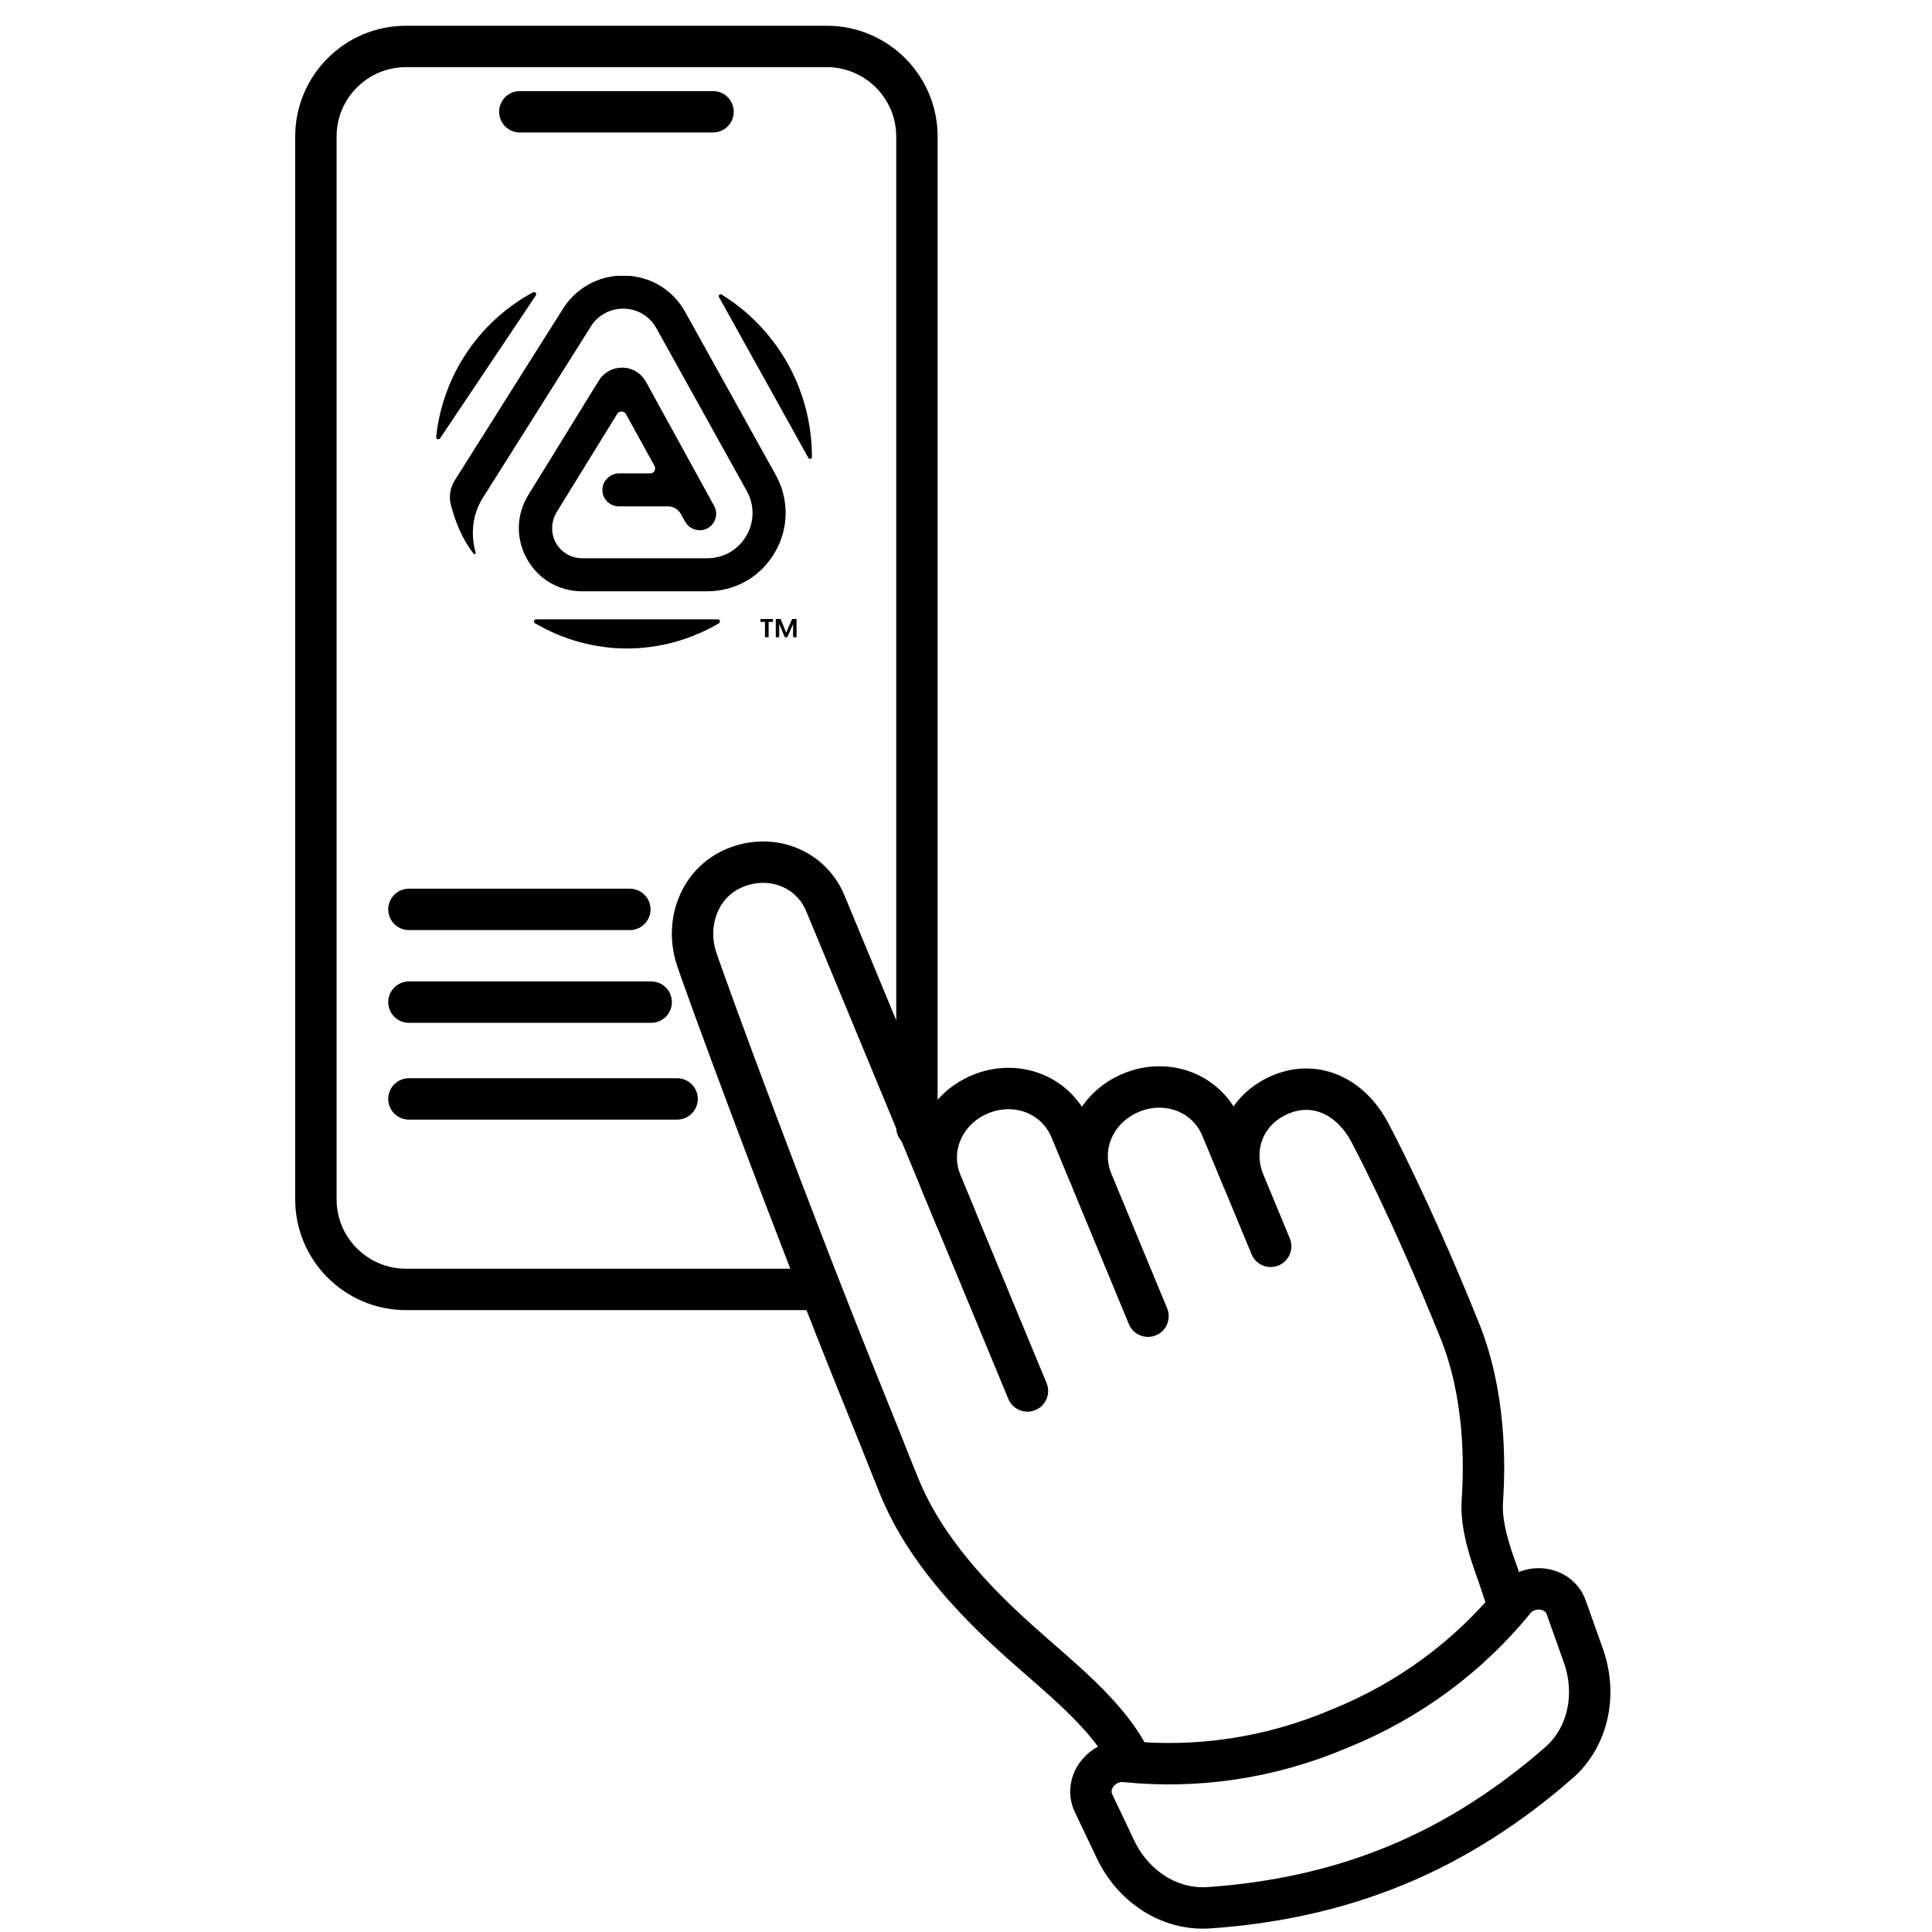
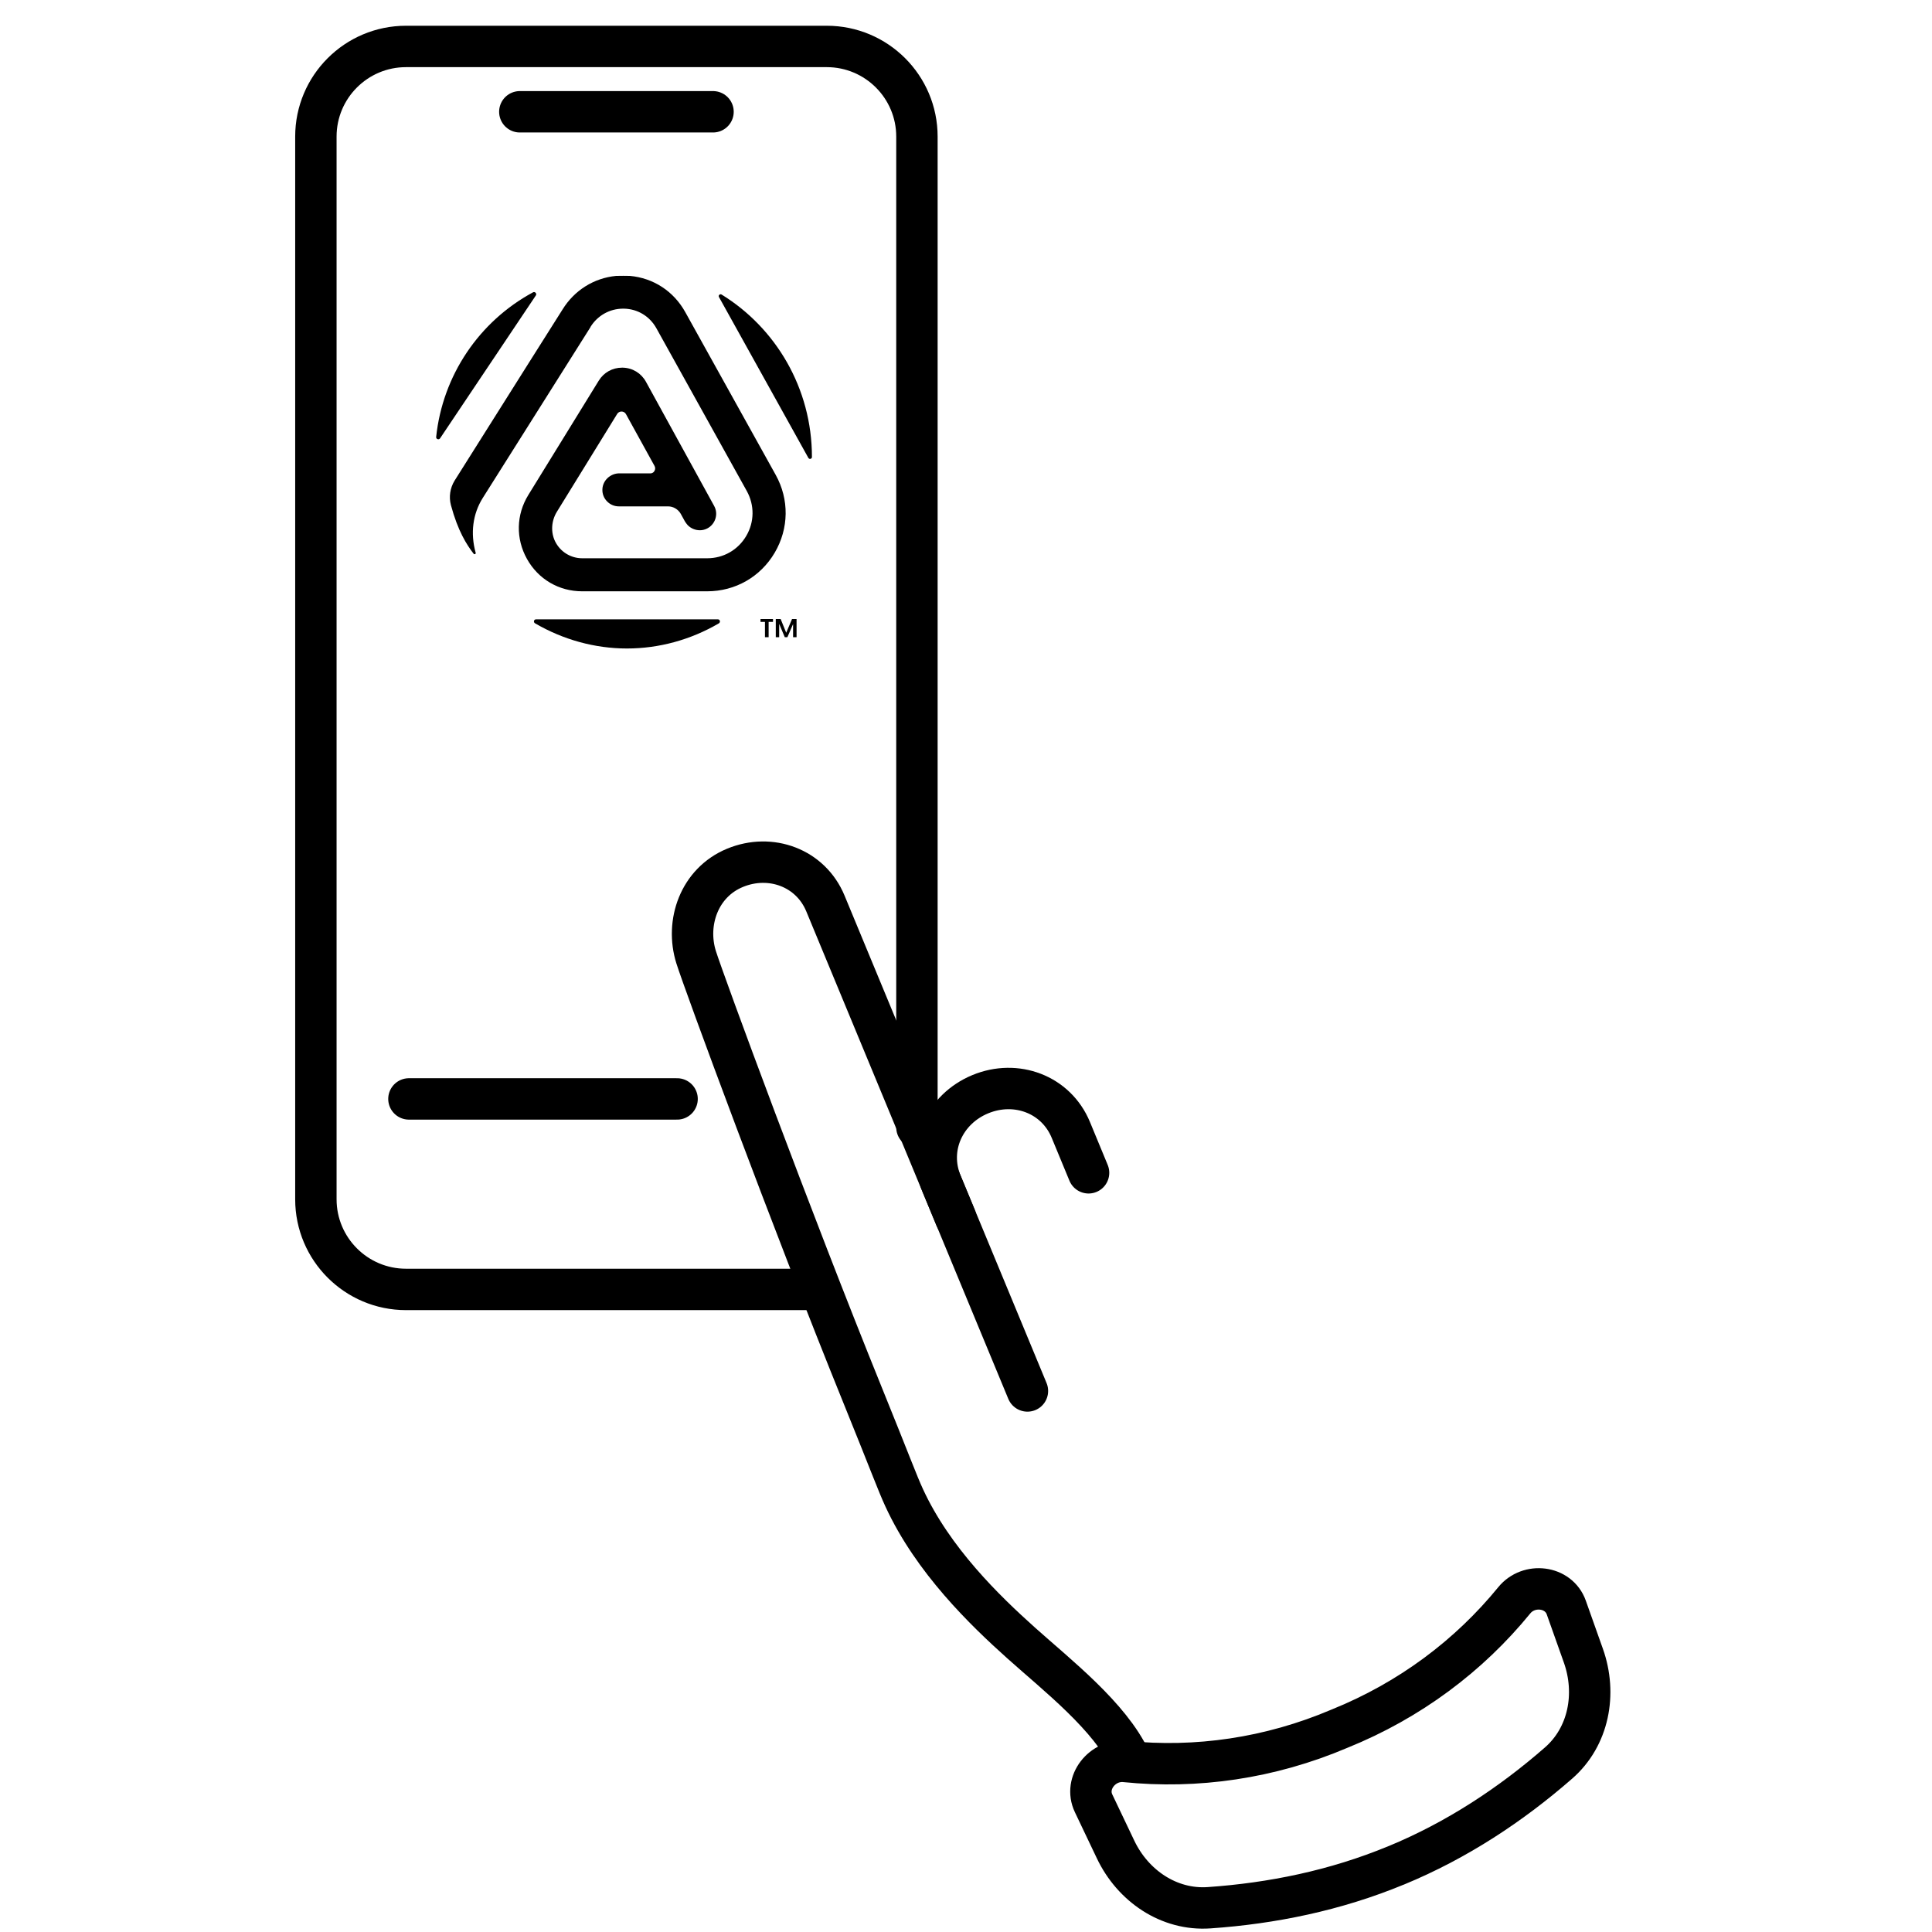
<svg xmlns="http://www.w3.org/2000/svg" width="70" height="70" viewBox="0 0 70 70" fill="none">
  <g id="GN_black_200px_Auracast Assistant 1">
    <path id="Vector" d="M29.47 46.718H14.71C12.908 46.718 11.445 45.255 11.445 43.453V4.949C11.445 3.146 12.908 1.683 14.71 1.683H29.956C31.759 1.683 33.222 3.146 33.222 4.949V40.845" stroke="black" stroke-width="1.5" stroke-linecap="round" stroke-linejoin="round" />
    <path id="Vector_2" d="M18.834 4.05H25.834" stroke="black" stroke-width="1.5" stroke-linecap="round" stroke-linejoin="round" />
-     <path id="Vector_3" d="M14.816 32.949H22.82" stroke="black" stroke-width="1.5" stroke-linecap="round" stroke-linejoin="round" />
-     <path id="Vector_4" d="M14.816 36.309H23.594" stroke="black" stroke-width="1.5" stroke-linecap="round" stroke-linejoin="round" />
    <path id="Vector_5" d="M14.816 39.816H24.532" stroke="black" stroke-width="1.5" stroke-linecap="round" stroke-linejoin="round" />
    <g id="Group">
      <path id="Vector_6" d="M37.226 50.397L34.111 42.879C33.575 41.584 34.223 40.18 35.518 39.645C36.813 39.109 38.262 39.645 38.797 40.936L39.441 42.493" stroke="black" stroke-width="1.5" stroke-linecap="round" stroke-linejoin="round" />
      <path id="Vector_7" d="M34.626 44.124L29.907 32.736C29.372 31.441 27.919 30.909 26.628 31.444C25.333 31.98 24.832 33.432 25.221 34.678C25.501 35.574 28.675 44.191 31.248 50.536C32.242 52.986 32.515 53.739 32.76 54.267C33.803 56.532 35.682 58.349 36.998 59.528C38.315 60.708 40.212 62.184 40.953 63.767" stroke="black" stroke-width="1.5" stroke-linecap="round" stroke-linejoin="round" />
-       <path id="Vector_8" d="M46.039 45.157L45.084 42.85C44.548 41.555 45.115 40.187 46.41 39.651C47.705 39.116 48.975 39.763 49.644 41.058C49.644 41.058 51.065 43.697 52.85 48.114C53.84 50.501 53.795 53.102 53.708 54.379C53.651 55.23 53.956 56.182 54.264 57.015L54.562 57.907" stroke="black" stroke-width="1.5" stroke-linecap="round" stroke-linejoin="round" />
-       <path id="Vector_9" d="M41.594 47.688L39.578 42.822C39.042 41.528 39.69 40.124 40.985 39.589C42.28 39.053 43.729 39.589 44.264 40.88L45.013 42.69" stroke="black" stroke-width="1.5" stroke-linecap="round" stroke-linejoin="round" />
      <path id="Vector_10" d="M50.589 67.585C52.794 66.675 54.754 65.376 56.465 63.882C57.568 62.923 57.858 61.365 57.368 59.986L56.749 58.243C56.472 57.463 55.391 57.337 54.866 57.981C53.231 59.986 51.083 61.603 48.535 62.632C46.004 63.71 43.34 64.085 40.768 63.822C39.942 63.739 39.267 64.592 39.623 65.338L40.418 67.007C41.044 68.327 42.353 69.223 43.809 69.121C46.078 68.964 48.38 68.499 50.586 67.585H50.589Z" stroke="black" stroke-width="1.5" stroke-linecap="round" stroke-linejoin="round" />
    </g>
    <g id="FM_Black">
      <path id="Vector_11" d="M19.418 10.7L15.946 15.88C15.932 15.901 15.908 15.915 15.883 15.915C15.873 15.915 15.866 15.915 15.855 15.911C15.82 15.901 15.799 15.866 15.803 15.831C16.037 13.612 17.349 11.652 19.313 10.591C19.345 10.574 19.383 10.581 19.407 10.609C19.432 10.637 19.436 10.675 19.415 10.703L19.418 10.7ZM26.005 22.439H19.425C19.397 22.439 19.369 22.453 19.355 22.477C19.334 22.516 19.348 22.561 19.383 22.582C20.401 23.177 21.553 23.496 22.715 23.496C23.877 23.496 25.025 23.181 26.044 22.586C26.068 22.572 26.085 22.544 26.085 22.516C26.085 22.47 26.05 22.439 26.009 22.439H26.005ZM26.145 10.672C26.085 10.637 26.015 10.703 26.05 10.763L29.288 16.59C29.323 16.653 29.418 16.629 29.418 16.559C29.418 14.063 28.105 11.879 26.145 10.672ZM25.623 21.424C26.639 21.424 27.555 20.902 28.07 20.024C28.584 19.149 28.599 18.095 28.105 17.206L24.829 11.309C24.409 10.553 23.677 10.073 22.82 9.996C22.729 9.996 22.652 9.993 22.578 9.993C22.505 9.993 22.428 9.993 22.34 9.996H22.326C21.518 10.073 20.811 10.518 20.381 11.214C20.363 11.242 18.434 14.294 16.474 17.409C16.306 17.679 16.258 18.004 16.338 18.302C16.59 19.24 16.909 19.737 17.16 20.062C17.168 20.073 17.178 20.08 17.192 20.08C17.206 20.08 17.22 20.073 17.23 20.062C17.238 20.052 17.241 20.041 17.234 20.027C17.038 19.324 17.129 18.62 17.489 18.046C19.439 14.949 21.378 11.879 21.395 11.851V11.844C21.651 11.431 22.092 11.183 22.578 11.183C22.589 11.183 22.596 11.183 22.607 11.183C23.104 11.193 23.541 11.459 23.782 11.893L27.058 17.791C27.342 18.305 27.335 18.914 27.038 19.418C26.74 19.926 26.212 20.227 25.623 20.227H21.095C20.678 20.227 20.3 19.992 20.114 19.618C19.95 19.285 19.974 18.876 20.174 18.547L22.361 14.998C22.396 14.942 22.453 14.91 22.519 14.91C22.585 14.91 22.648 14.945 22.68 15.005L23.716 16.884C23.744 16.937 23.747 17 23.716 17.056C23.692 17.108 23.642 17.143 23.587 17.15C23.579 17.15 23.569 17.15 23.558 17.15H22.442C22.113 17.15 21.837 17.409 21.826 17.728C21.819 17.892 21.878 18.046 21.994 18.165C22.11 18.284 22.26 18.347 22.424 18.347H24.206C24.395 18.347 24.57 18.452 24.665 18.617L24.815 18.89C24.836 18.925 24.878 18.984 24.913 19.023C25.029 19.145 25.193 19.212 25.358 19.212C25.448 19.212 25.536 19.191 25.62 19.149C25.767 19.075 25.872 18.946 25.921 18.792C25.97 18.634 25.953 18.47 25.872 18.326L23.404 13.832C23.233 13.521 22.918 13.328 22.561 13.321C22.554 13.321 22.544 13.321 22.537 13.321C22.19 13.321 21.875 13.496 21.693 13.794L19.142 17.934C18.701 18.652 18.683 19.516 19.093 20.251C19.502 20.986 20.251 21.424 21.091 21.424H25.62H25.623Z" fill="black" />
      <path id="Vector_12" d="M28.697 22.428H28.861V23.086H28.735V22.61L28.529 23.086H28.434L28.231 22.603V23.086H28.108V22.428H28.284L28.486 22.925L28.697 22.428ZM27.555 22.533H27.716V23.086H27.849V22.533H28.007V22.428H27.555V22.533Z" fill="black" />
    </g>
  </g>
</svg>